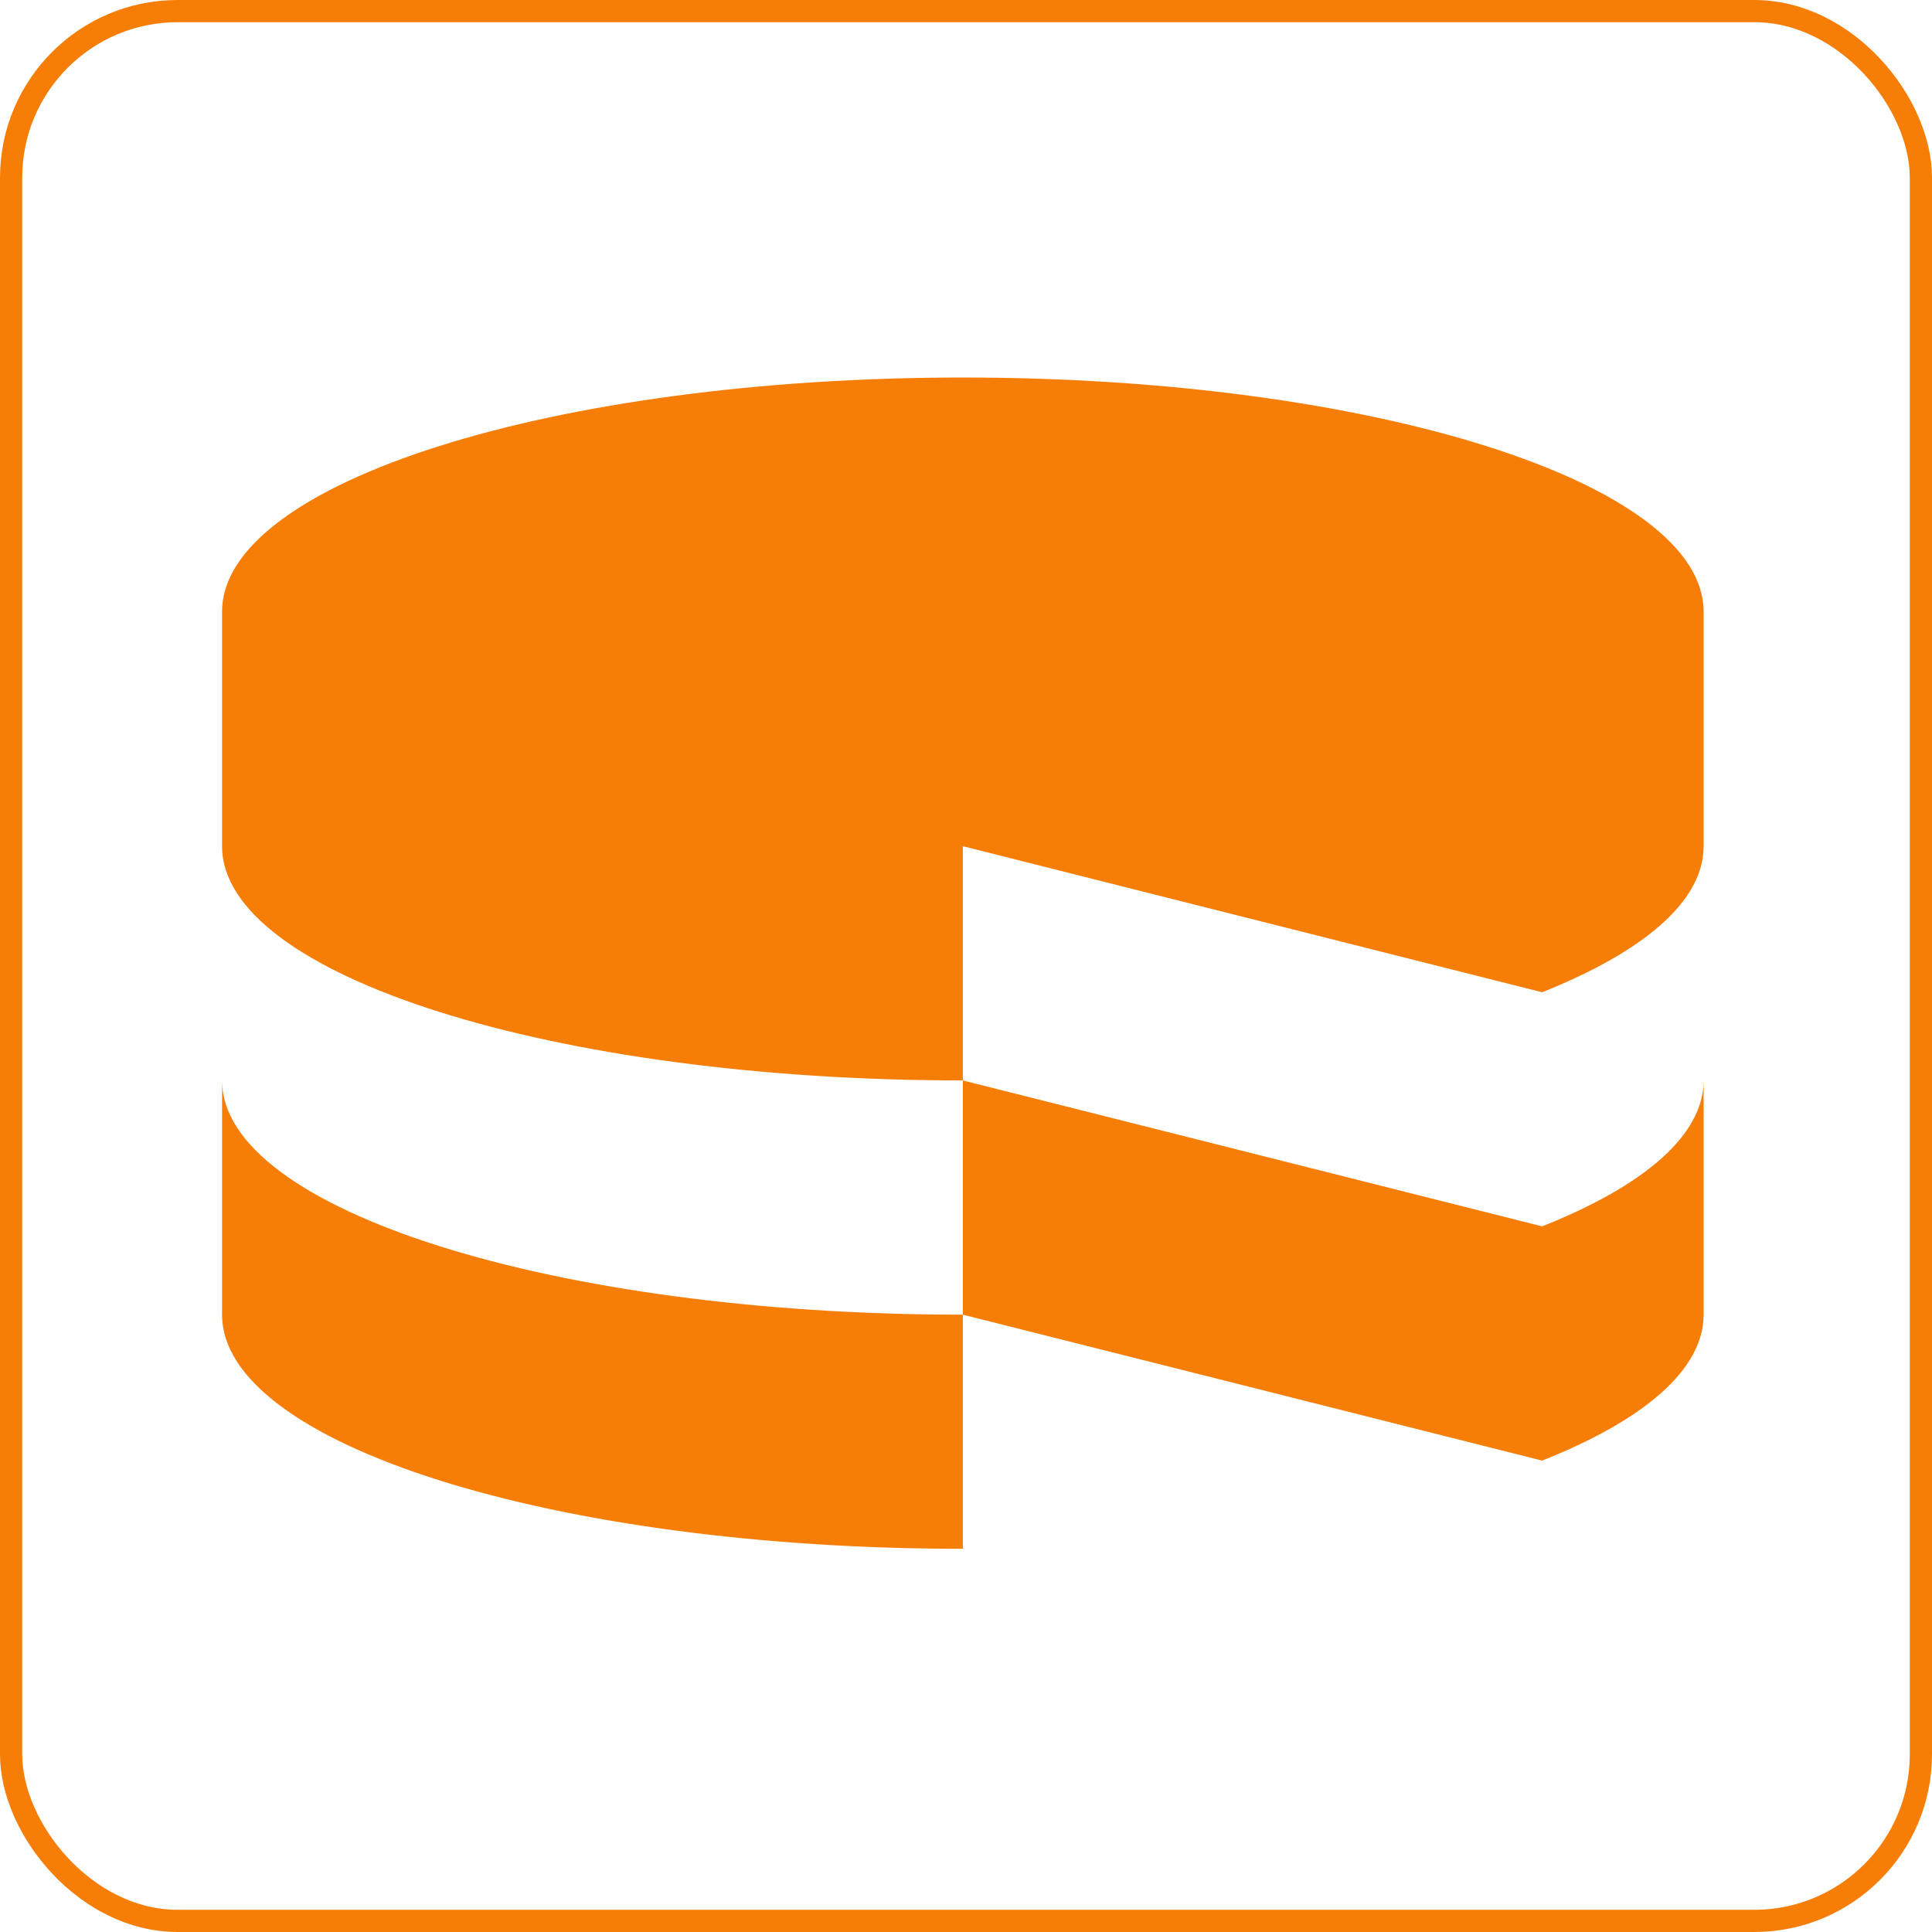
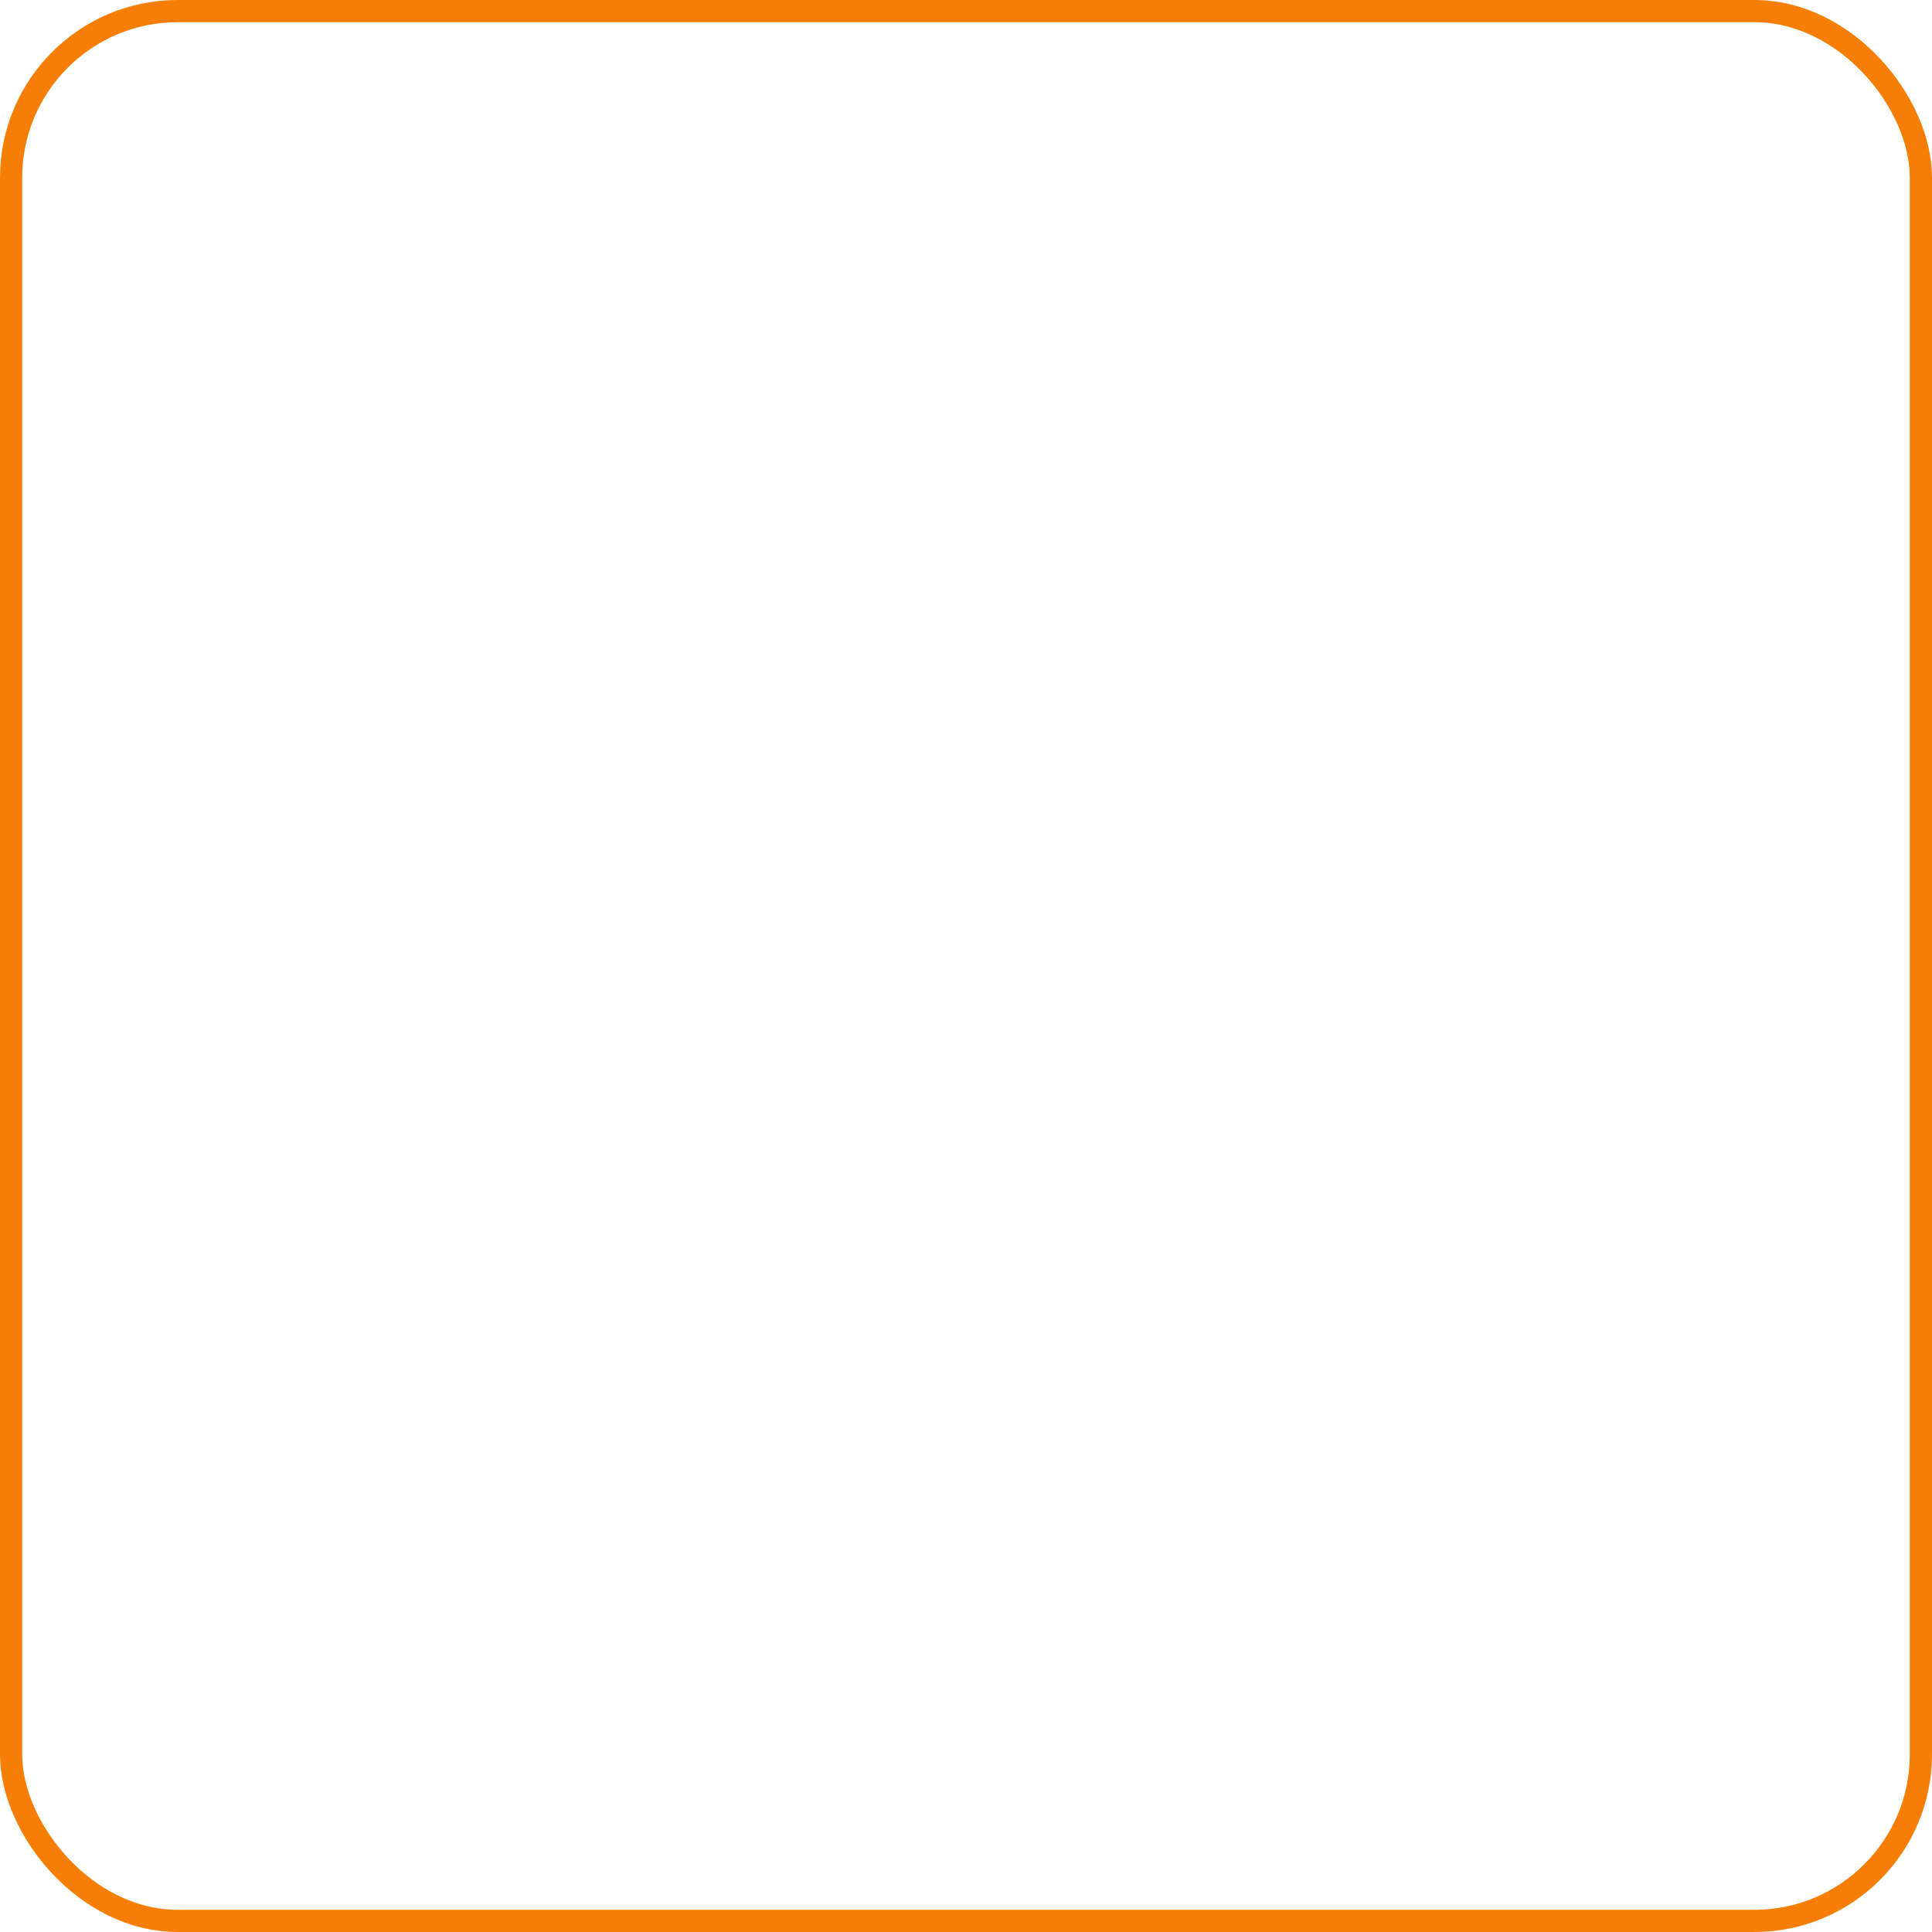
<svg xmlns="http://www.w3.org/2000/svg" width="87" height="87" viewBox="0 0 87 87" fill="none">
-   <path d="M10 48.653V59.201C10 65.023 24.928 69.744 43.358 69.744V59.201C24.928 59.201 10 54.469 10 48.659V48.653ZM69.444 55.224L43.358 48.653V59.201L69.444 65.772C73.992 63.97 76.716 61.688 76.716 59.201V48.653C76.716 51.137 73.992 53.419 69.444 55.224ZM43.358 38.113V48.653C24.936 48.653 10 43.93 10 38.108V27.543C10 21.729 24.928 17 43.358 17C61.775 17 76.716 21.732 76.716 27.545V38.108C76.716 40.595 73.992 42.868 69.444 44.682L43.358 38.105V38.113Z" fill="url(#paint0_linear_455_175)" />
  <rect x="0.5" y="0.5" width="86" height="86" rx="7.5" stroke="url(#paint1_linear_455_175)" />
  <defs>
    <linearGradient id="paint0_linear_455_175" x1="23.24" y1="19.404" x2="38.12" y2="71.247" gradientUnits="userSpaceOnUse">
      <stop stop-color="#f77e06" />
      <stop offset="1" stop-color="#f77e06" />
    </linearGradient>
    <linearGradient id="paint1_linear_455_175" x1="11" y1="-7.5" x2="79.5" y2="92" gradientUnits="userSpaceOnUse">
      <stop stop-color="#f77e06" />
      <stop offset="1" stop-color="#f77e06" />
    </linearGradient>
  </defs>
</svg>